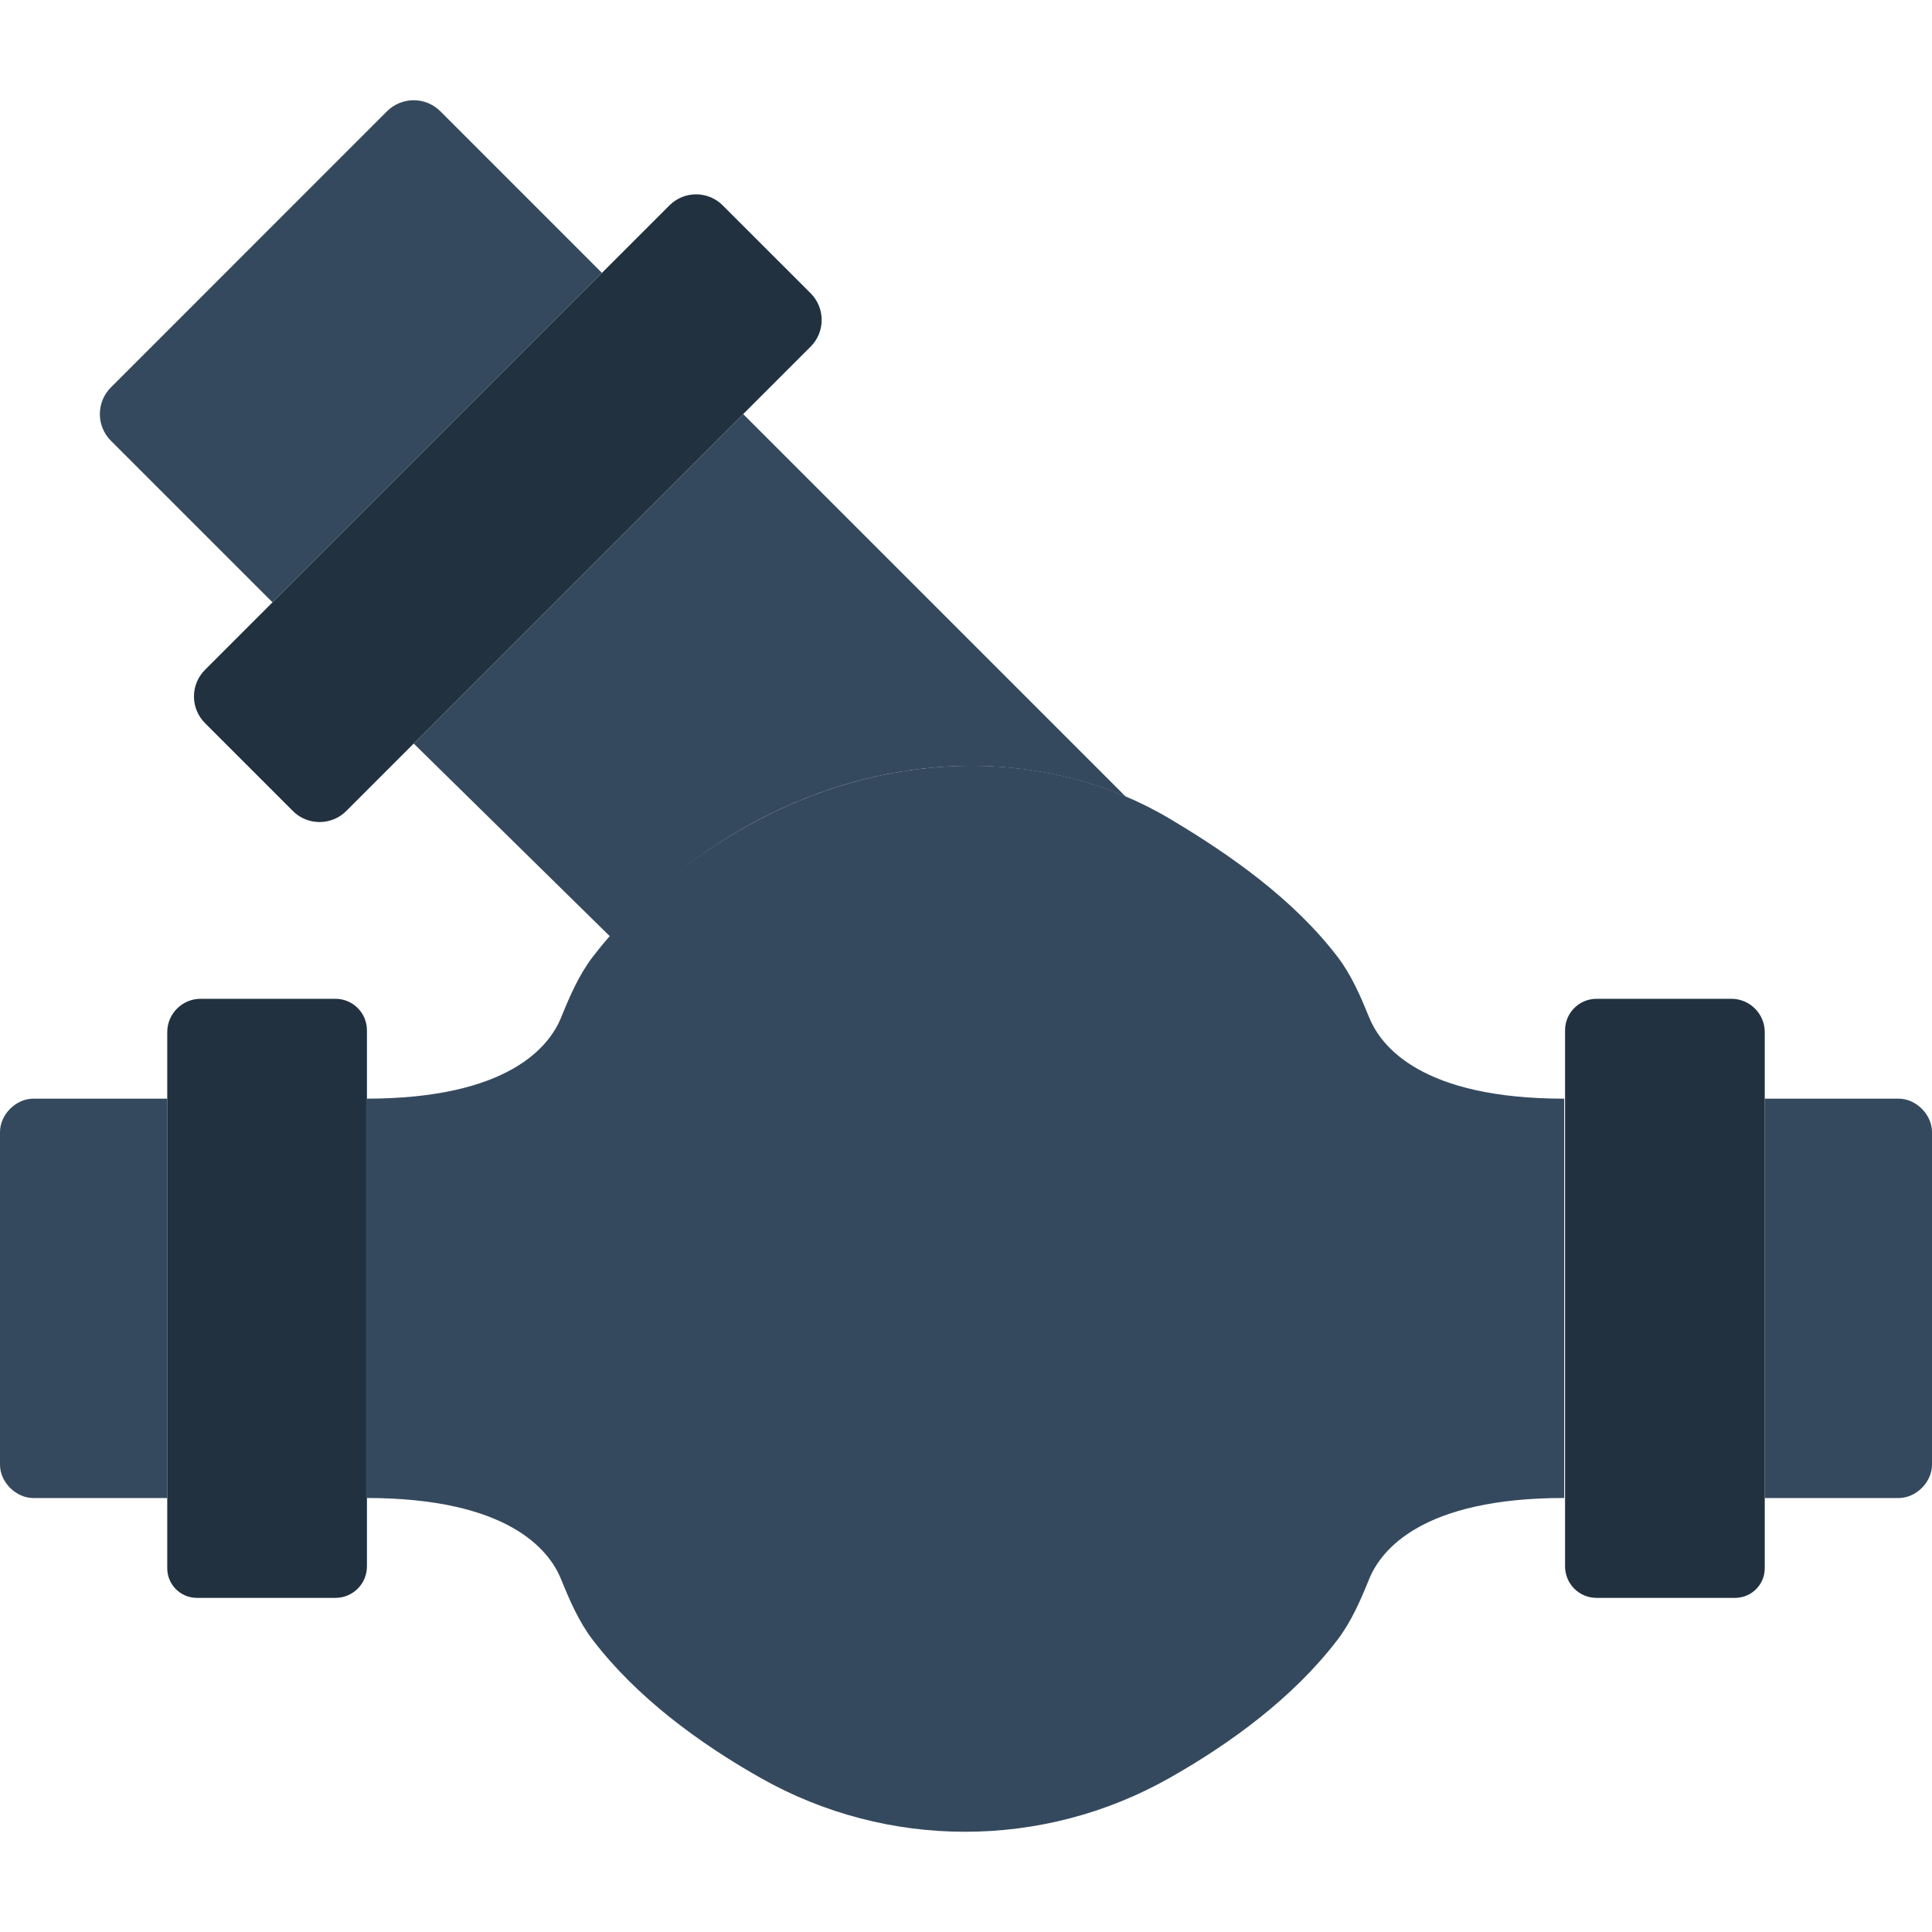
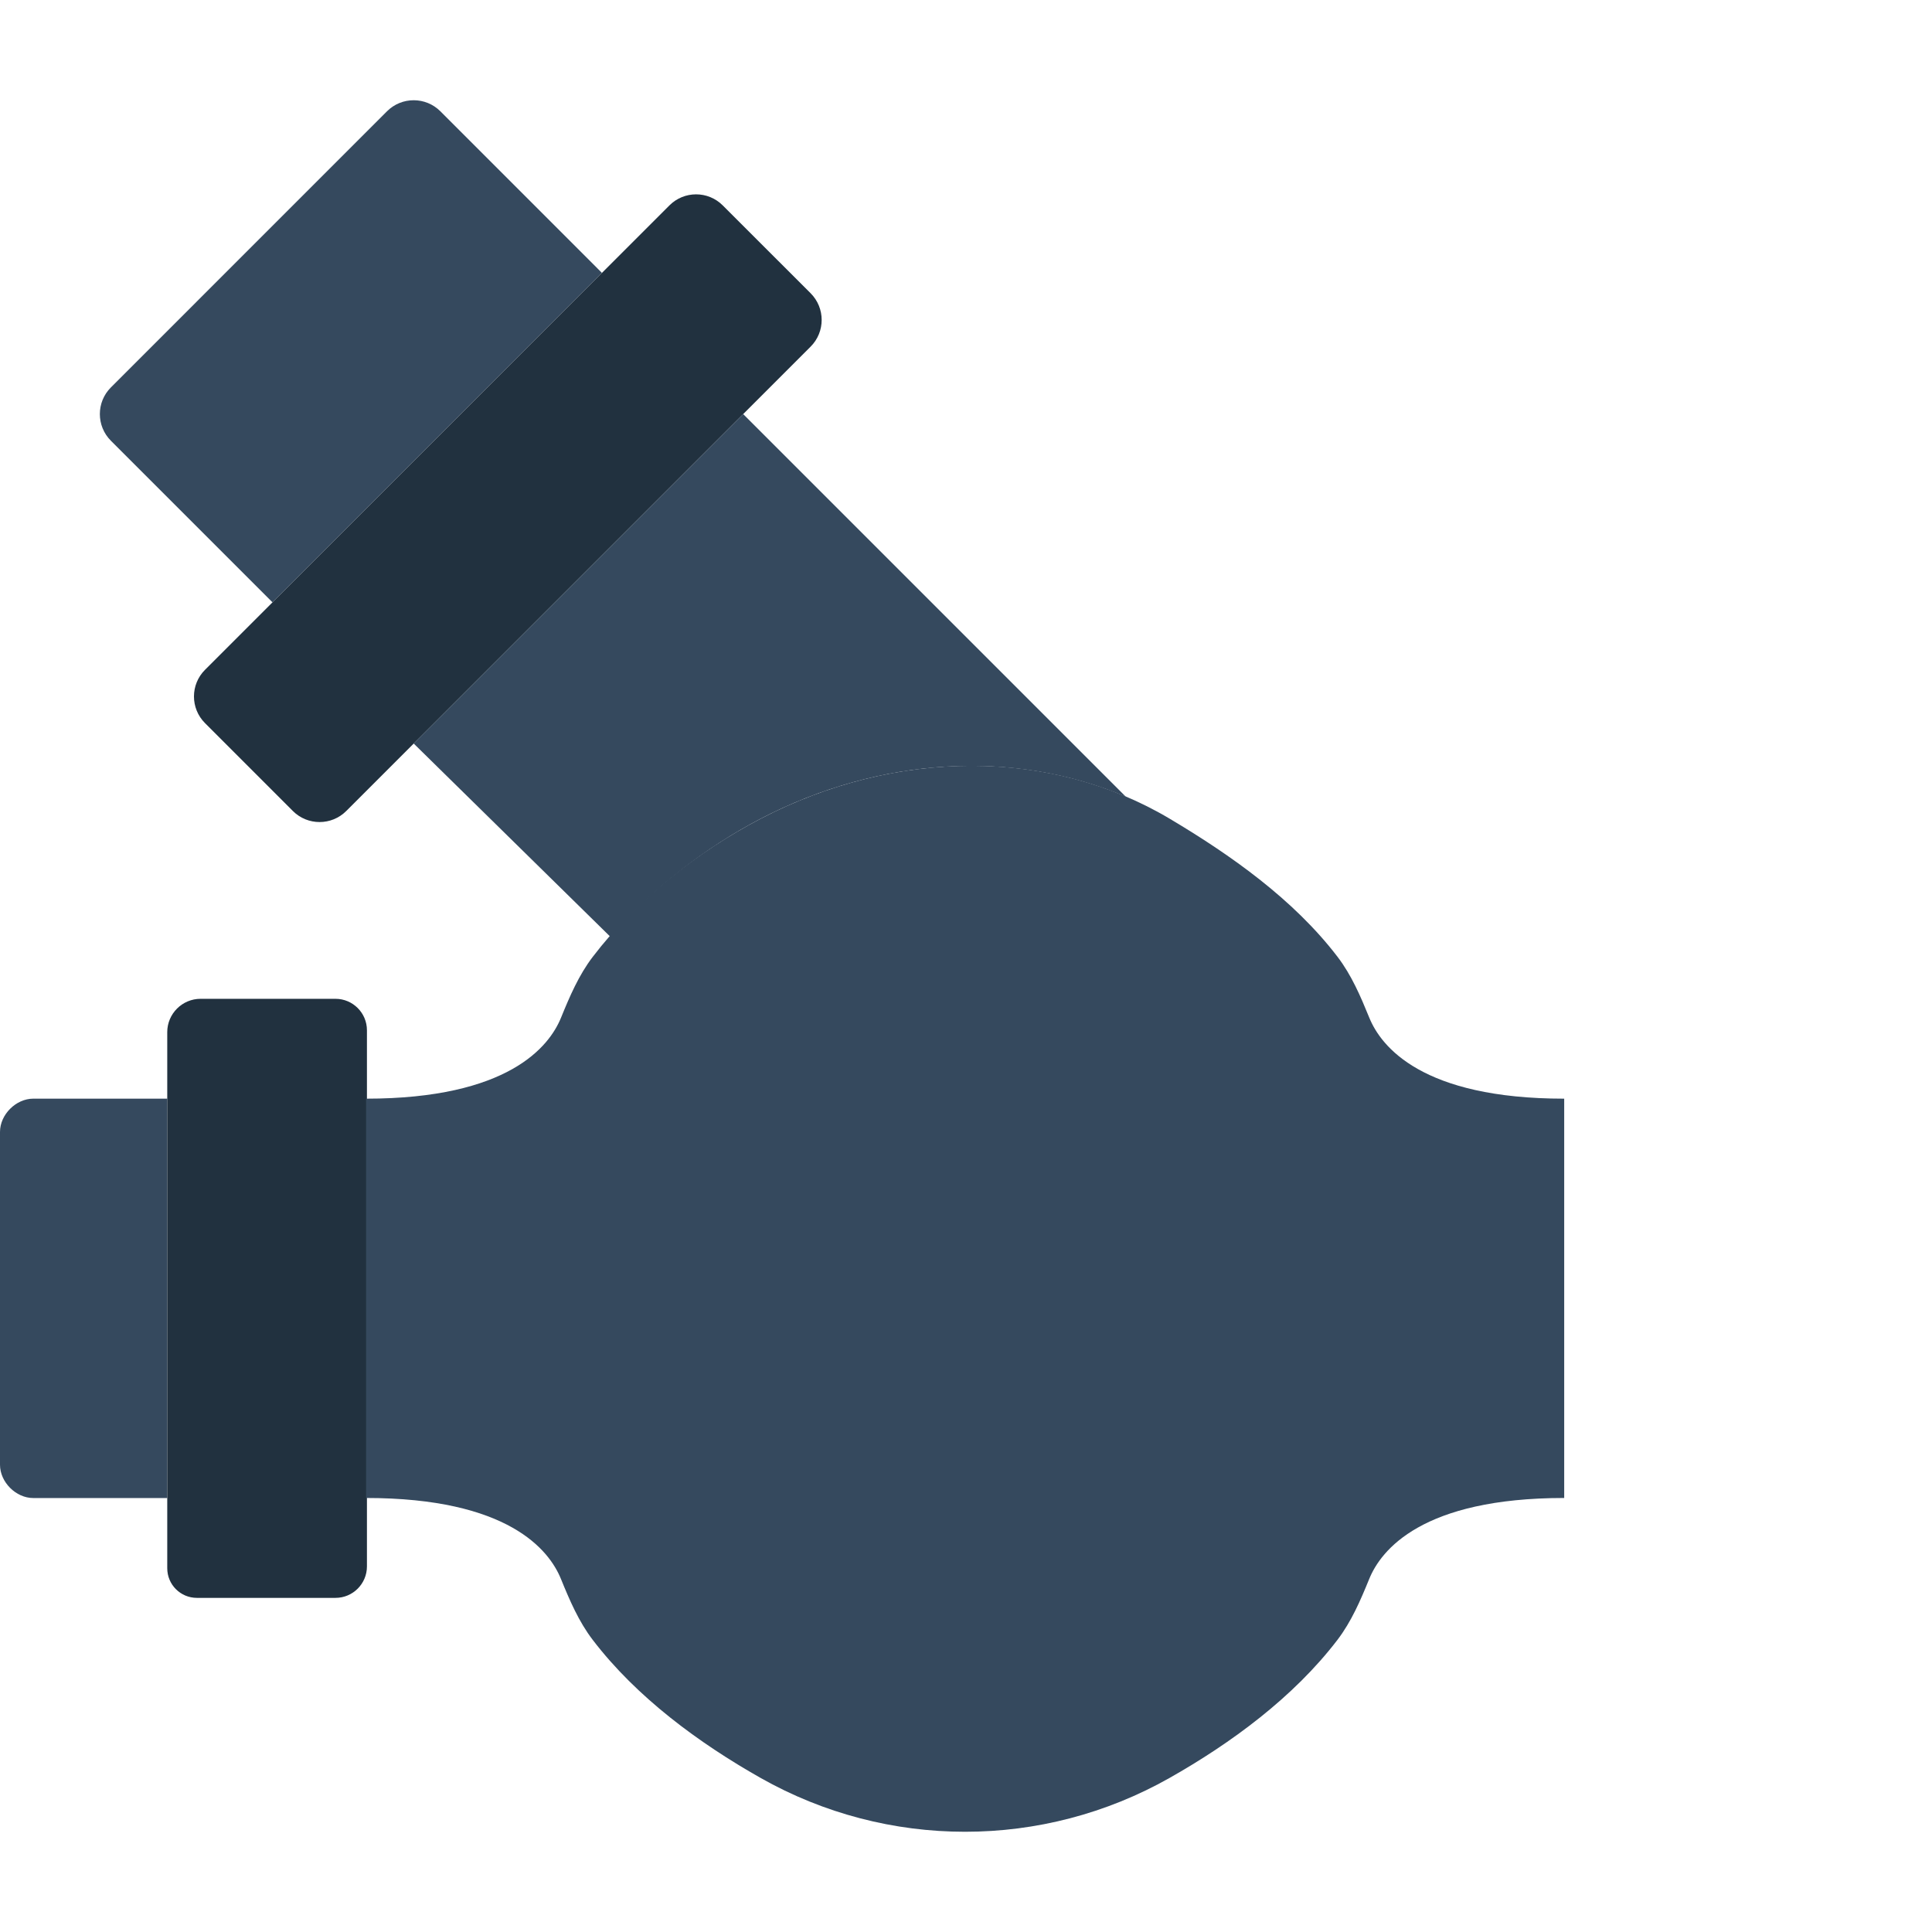
<svg xmlns="http://www.w3.org/2000/svg" height="800px" width="800px" version="1.1" id="Layer_1" viewBox="0 0 503.763 503.763" xml:space="preserve">
  <g>
    <path style="fill:#35495E;" d="M0,295.15v86.78c0,4.53,4.148,8.678,8.678,8.678h34.929V286.472H8.678   C4.148,286.472,0,290.628,0,295.15" />
    <path style="fill:#21313F;" d="M43.61,269.116v139.793c0,4.278,3.454,7.732,7.732,7.732h36.135c4.521,0,8.201-3.671,8.201-8.201   V268.638c0-4.521-3.679-8.201-8.201-8.201H52.288C47.515,260.438,43.61,264.343,43.61,269.116" />
-     <path style="fill:#35495E;" d="M503.763,295.15v86.78c0,4.53-4.157,8.678-8.678,8.678h-34.929V286.472h34.929   C499.606,286.472,503.763,290.628,503.763,295.15" />
-     <path style="fill:#21313F;" d="M460.153,269.116v139.793c0,4.278-3.462,7.732-7.741,7.732h-36.126c-4.53,0-8.201-3.671-8.201-8.201   V268.638c0-4.521,3.671-8.201,8.201-8.201h35.189C456.248,260.438,460.153,264.343,460.153,269.116" />
    <g>
      <path style="fill:#35495E;" d="M357.034,265.353c-2.265-5.554-4.634-11.108-8.279-15.872    c-11.481-15.03-27.978-26.615-43.746-35.996c-30.972-18.423-71.402-18.397-106.696,0c-16.271,8.496-32.265,20.966-43.746,35.996    c-3.645,4.764-6.014,10.318-8.279,15.872c-3.072,7.541-13.746,21.122-50.836,21.122v104.118c37.09,0,47.746,13.572,50.818,21.122    c2.265,5.554,4.634,11.108,8.279,15.872c11.472,15.022,27.769,26.945,43.746,35.988c33.072,18.736,73.615,18.736,106.696,0    c15.967-9.042,32.265-20.966,43.746-35.988c3.636-4.764,6.014-10.318,8.279-15.872c3.072-7.55,13.763-21.122,50.844-21.122    V286.475C370.78,286.475,360.106,272.894,357.034,265.353" />
      <path style="fill:#35495E;" d="M71.051,157.056l85.903-85.903l-42.132-42.14c-3.836-3.836-10.066-3.836-13.911,0l-71.992,72.001    c-3.844,3.836-3.844,10.066,0,13.911L71.051,157.056z" />
    </g>
    <path style="fill:#21313F;" d="M90.279,211.471L211.372,90.379c3.836-3.836,3.836-10.066,0-13.911l-22.919-22.91   c-3.836-3.844-10.066-3.844-13.902,0L53.459,174.651c-3.844,3.836-3.844,10.066,0,13.902l22.91,22.919   C80.213,215.307,86.444,215.307,90.279,211.471" />
    <path style="fill:#35495E;" d="M198.313,213.488c31.093-16.202,66.135-18.12,95.223-5.762l-99.753-99.753l-85.912,85.903   l51.261,50.367C170.127,231.608,184.021,220.943,198.313,213.488" />
  </g>
</svg>